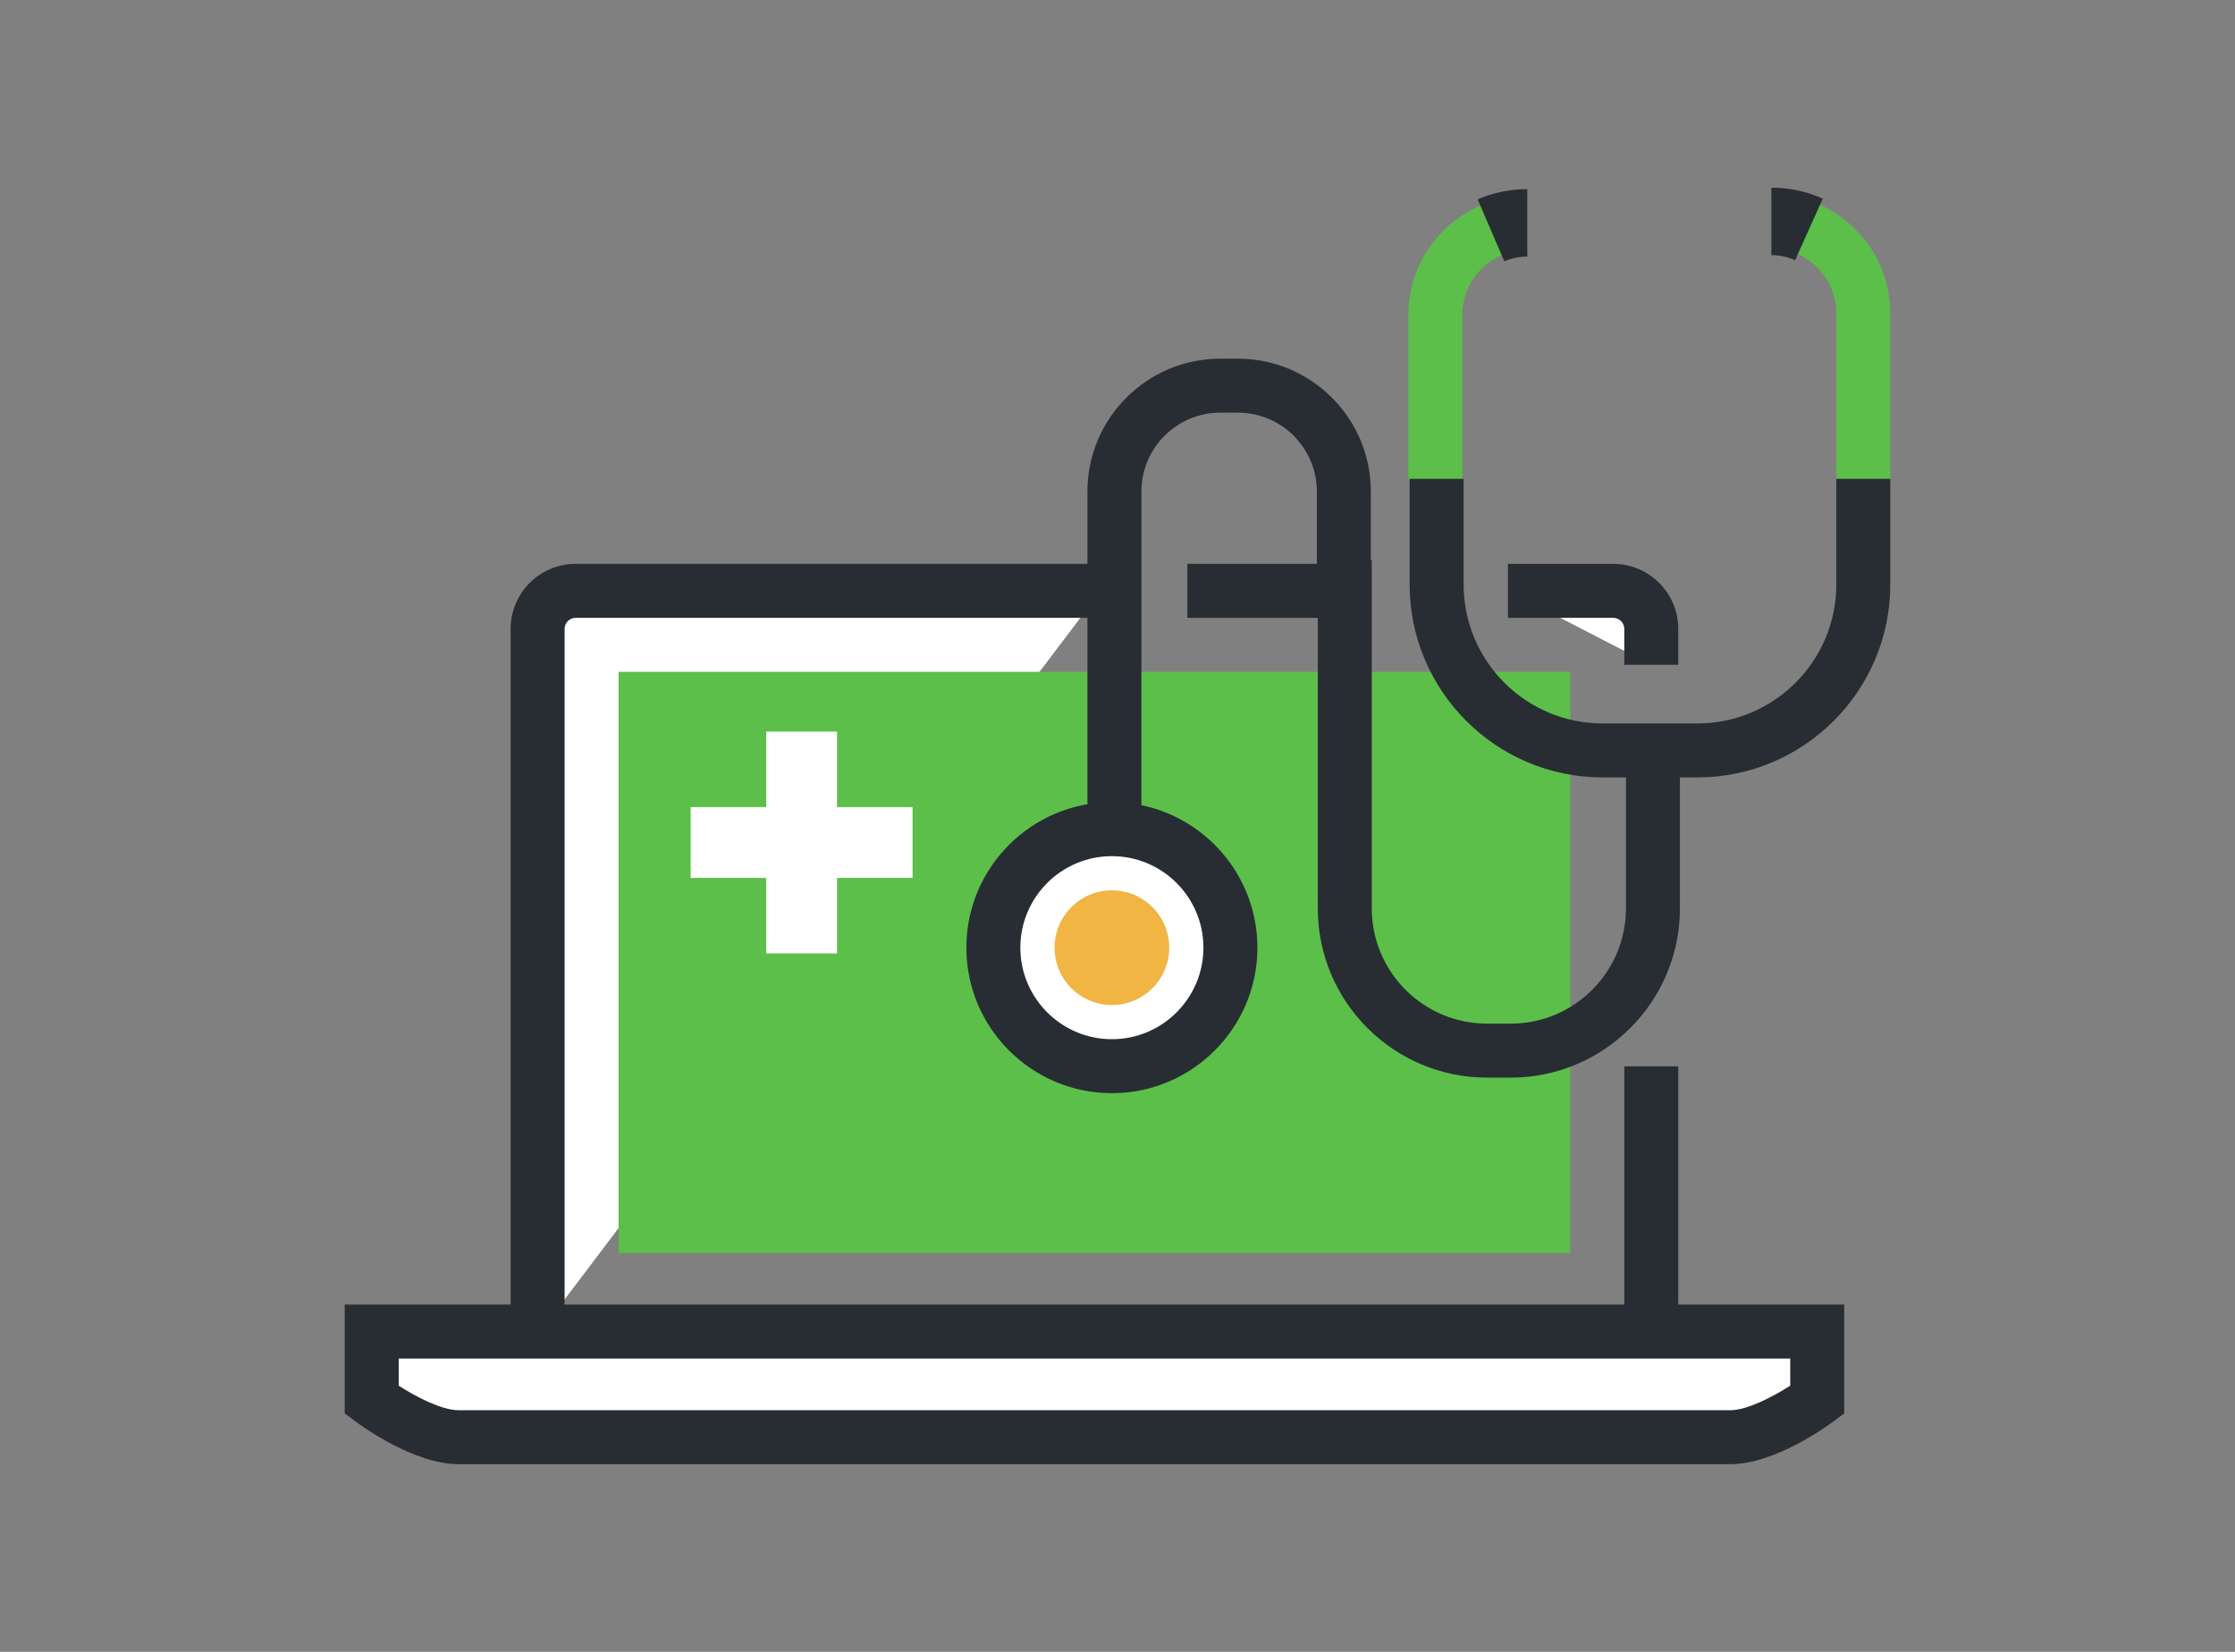
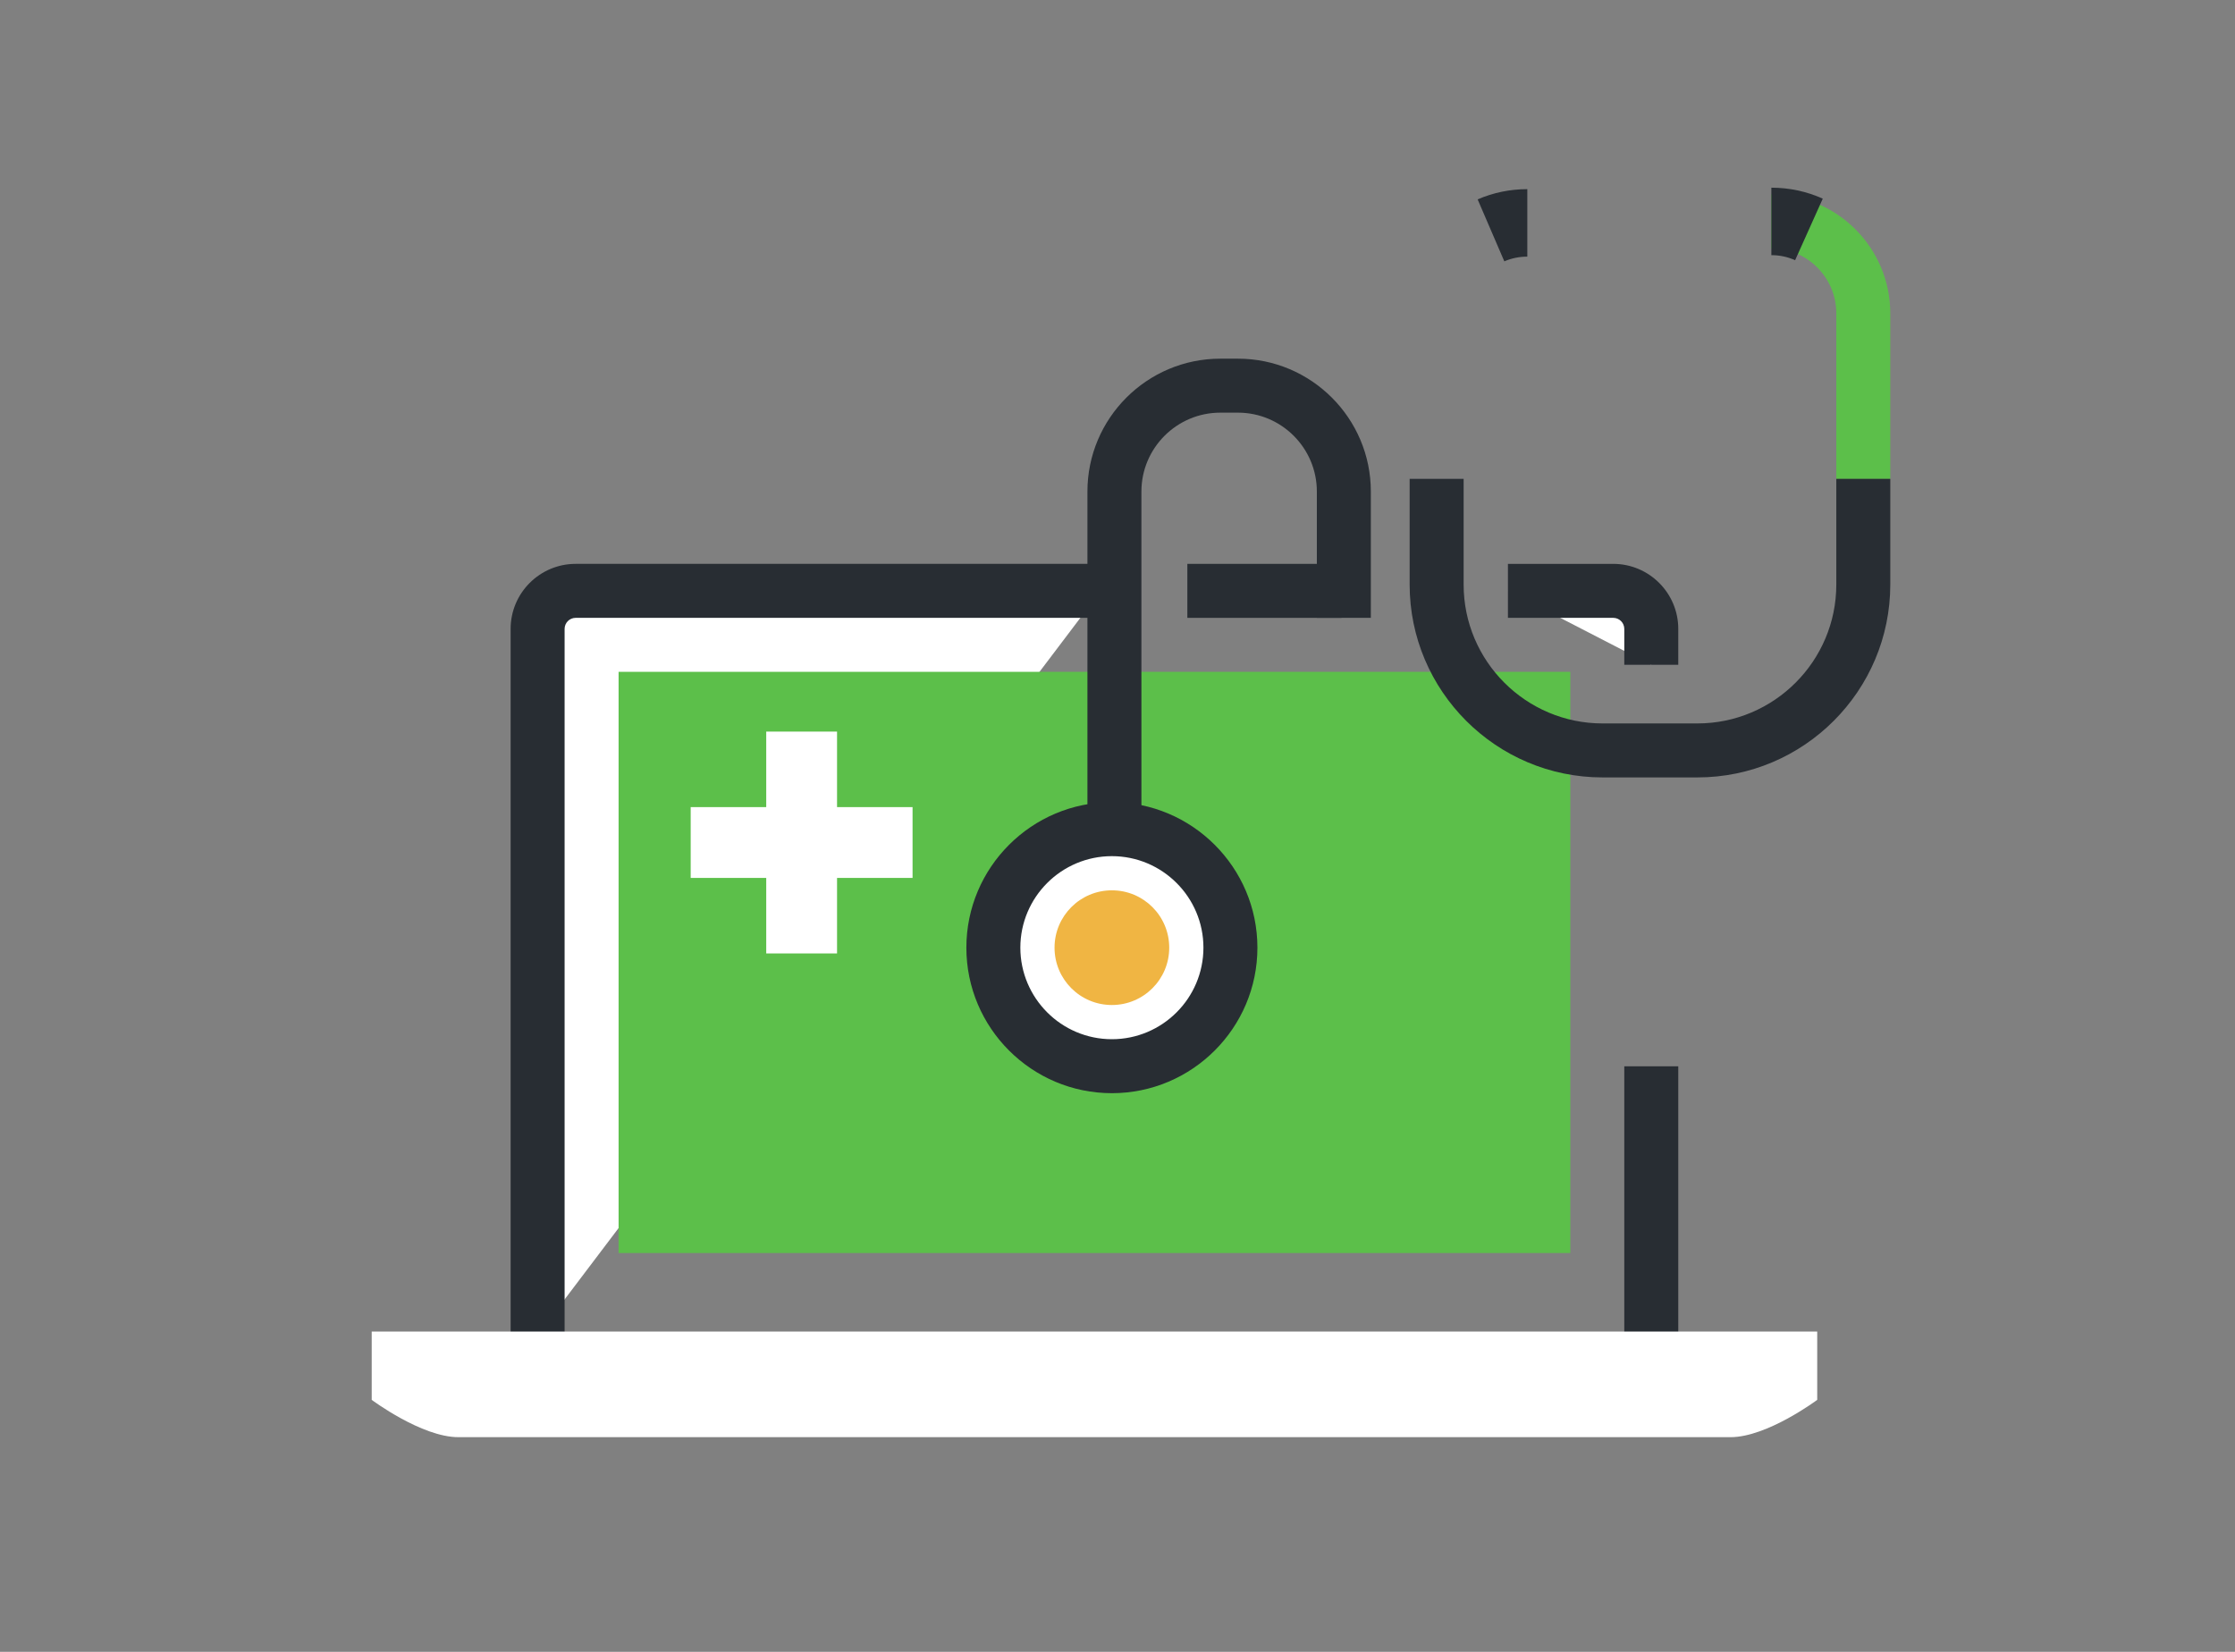
<svg xmlns="http://www.w3.org/2000/svg" id="Computer" viewBox="0 0 165.6 122.4">
  <rect x="0" y="0" width="165.6" height="122.4" fill="#808080" stroke="none" />
  <defs>
    <style>.cls-1{fill:#5cbf4a;}.cls-1,.cls-2,.cls-3,.cls-4{stroke-width:0px;}.cls-2{fill:#282d33;}.cls-3{fill:#fff;}.cls-4{fill:#f0b543;}</style>
  </defs>
  <rect class="cls-2" x="120.35" y="79.012" width="4" height="19.916" />
  <path class="cls-3" d="M111.729,43.782h7.803c1.557,0,2.818,1.264,2.818,2.819v2.661" />
  <path class="cls-2" d="M124.35,49.262h-4v-2.661c0-.451-.367-.819-.818-.819h-7.803v-4h7.803c2.657,0,4.818,2.162,4.818,4.819v2.661Z" />
  <rect class="cls-2" x="87.975" y="41.782" width="11.42" height="4" />
  <path class="cls-3" d="M39.834,98.928v-52.327c0-1.556,1.266-2.819,2.818-2.819h38.909" />
  <path class="cls-2" d="M41.834,98.928h-4v-52.327c0-2.657,2.161-4.819,4.818-4.819h38.909v4h-38.909c-.451,0-.818.368-.818.819v52.327Z" />
  <rect class="cls-1" x="45.834" y="49.782" width="70.518" height="43.065" />
  <path class="cls-3" d="M27.541,98.667v5.061s3.701,2.765,6.422,2.765h94.258c2.721,0,6.424-2.765,6.424-2.765v-5.061H27.541Z" />
-   <path class="cls-2" d="M128.221,108.493H33.963c-3.29,0-7.186-2.839-7.619-3.162l-.803-.6v-8.065h111.103v8.065l-.804.6c-.434.324-4.33,3.162-7.62,3.162ZM29.541,102.679c1.323.852,3.211,1.815,4.422,1.815h94.258c1.239,0,3.169-1.014,4.424-1.816v-2.01H29.541v2.012Z" />
-   <path class="cls-2" d="M111.935,79.851h-1.757c-6.913,0-12.537-5.624-12.537-12.537v-25.802h4v25.802c0,4.707,3.83,8.537,8.537,8.537h1.757c4.707,0,8.537-3.83,8.537-8.537v-12.294h4v12.294c0,6.913-5.624,12.537-12.537,12.537Z" />
  <path class="cls-2" d="M84.572,61.647h-4v-25.225c0-5.429,4.417-9.845,9.846-9.845h1.306c5.43,0,9.847,4.416,9.847,9.845v9.359h-4v-9.359c0-3.223-2.623-5.845-5.847-5.845h-1.306c-3.224,0-5.846,2.622-5.846,5.845v25.225Z" />
  <path class="cls-3" d="M73.602,70.221c0,4.852,3.933,8.783,8.782,8.783s8.783-3.932,8.783-8.783-3.933-8.781-8.783-8.781-8.782,3.932-8.782,8.781Z" />
  <path class="cls-2" d="M82.384,81.004c-5.945,0-10.782-4.837-10.782-10.783s4.837-10.781,10.782-10.781,10.783,4.837,10.783,10.781-4.837,10.783-10.783,10.783ZM82.384,63.44c-3.739,0-6.782,3.042-6.782,6.781s3.043,6.783,6.782,6.783,6.783-3.043,6.783-6.783-3.043-6.781-6.783-6.781Z" />
  <path class="cls-4" d="M78.135,70.221c0,2.349,1.902,4.249,4.249,4.249s4.249-1.9,4.249-4.249-1.901-4.249-4.249-4.249-4.249,1.903-4.249,4.249Z" />
  <path class="cls-1" d="M140.059,35.498h-4v-12.279c0-2.653-2.158-4.812-4.812-4.812v-4c4.858,0,8.812,3.953,8.812,8.812v12.279Z" />
-   <path class="cls-1" d="M108.352,35.608h-4v-12.279c0-4.859,3.954-8.812,8.814-8.812v4c-2.654,0-4.814,2.159-4.814,4.812v12.279Z" />
  <path class="cls-2" d="M111.461,19.365l-1.977-4.592c1.167-.502,2.405-.757,3.681-.757v5c-.593,0-1.166.118-1.704.349Z" />
  <path class="cls-2" d="M125.766,57.606h-7.025c-7.882,0-14.295-6.411-14.295-14.293v-7.831h4v7.831c0,5.676,4.618,10.293,10.295,10.293h7.025c5.676,0,10.293-4.617,10.293-10.293v-7.831h4v7.831c0,7.882-6.412,14.293-14.293,14.293Z" />
  <path class="cls-2" d="M133.007,19.281c-.553-.248-1.144-.374-1.76-.374v-5c1.326,0,2.608.274,3.809.813l-2.049,4.561Z" />
  <rect class="cls-3" x="56.773" y="54.21" width="5.247" height="16.439" />
  <rect class="cls-3" x="51.176" y="59.806" width="16.439" height="5.247" />
</svg>